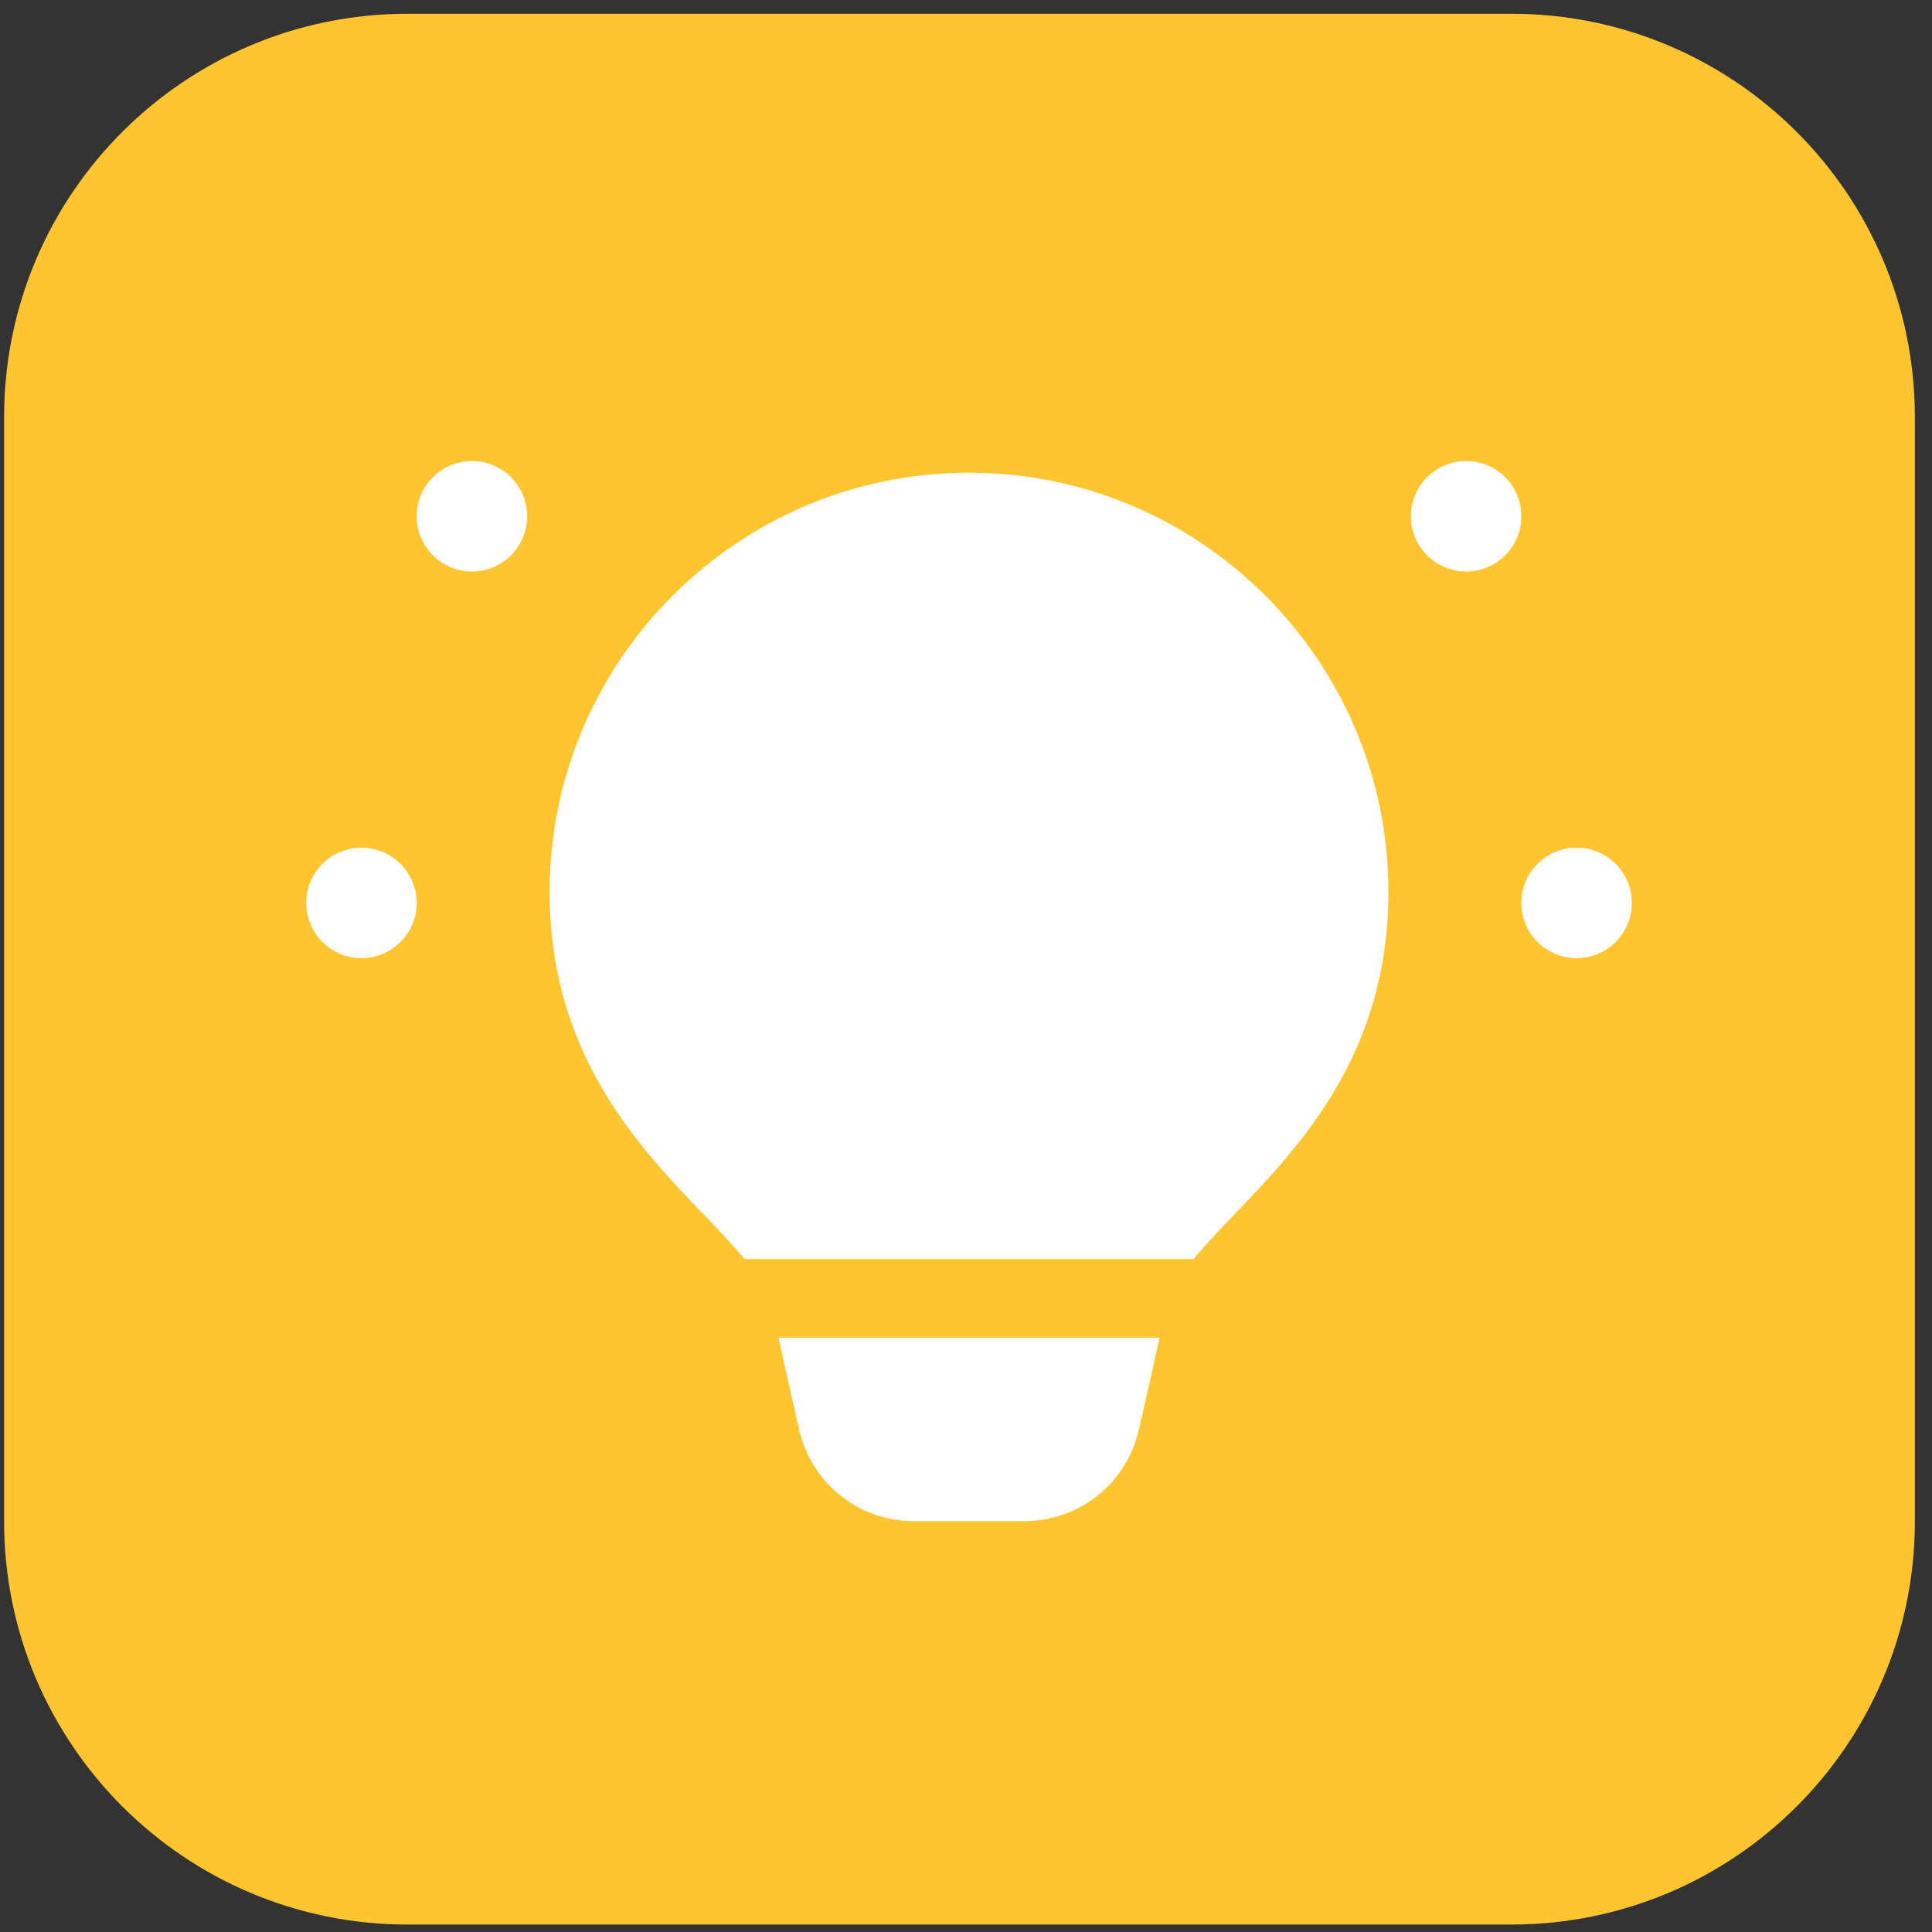
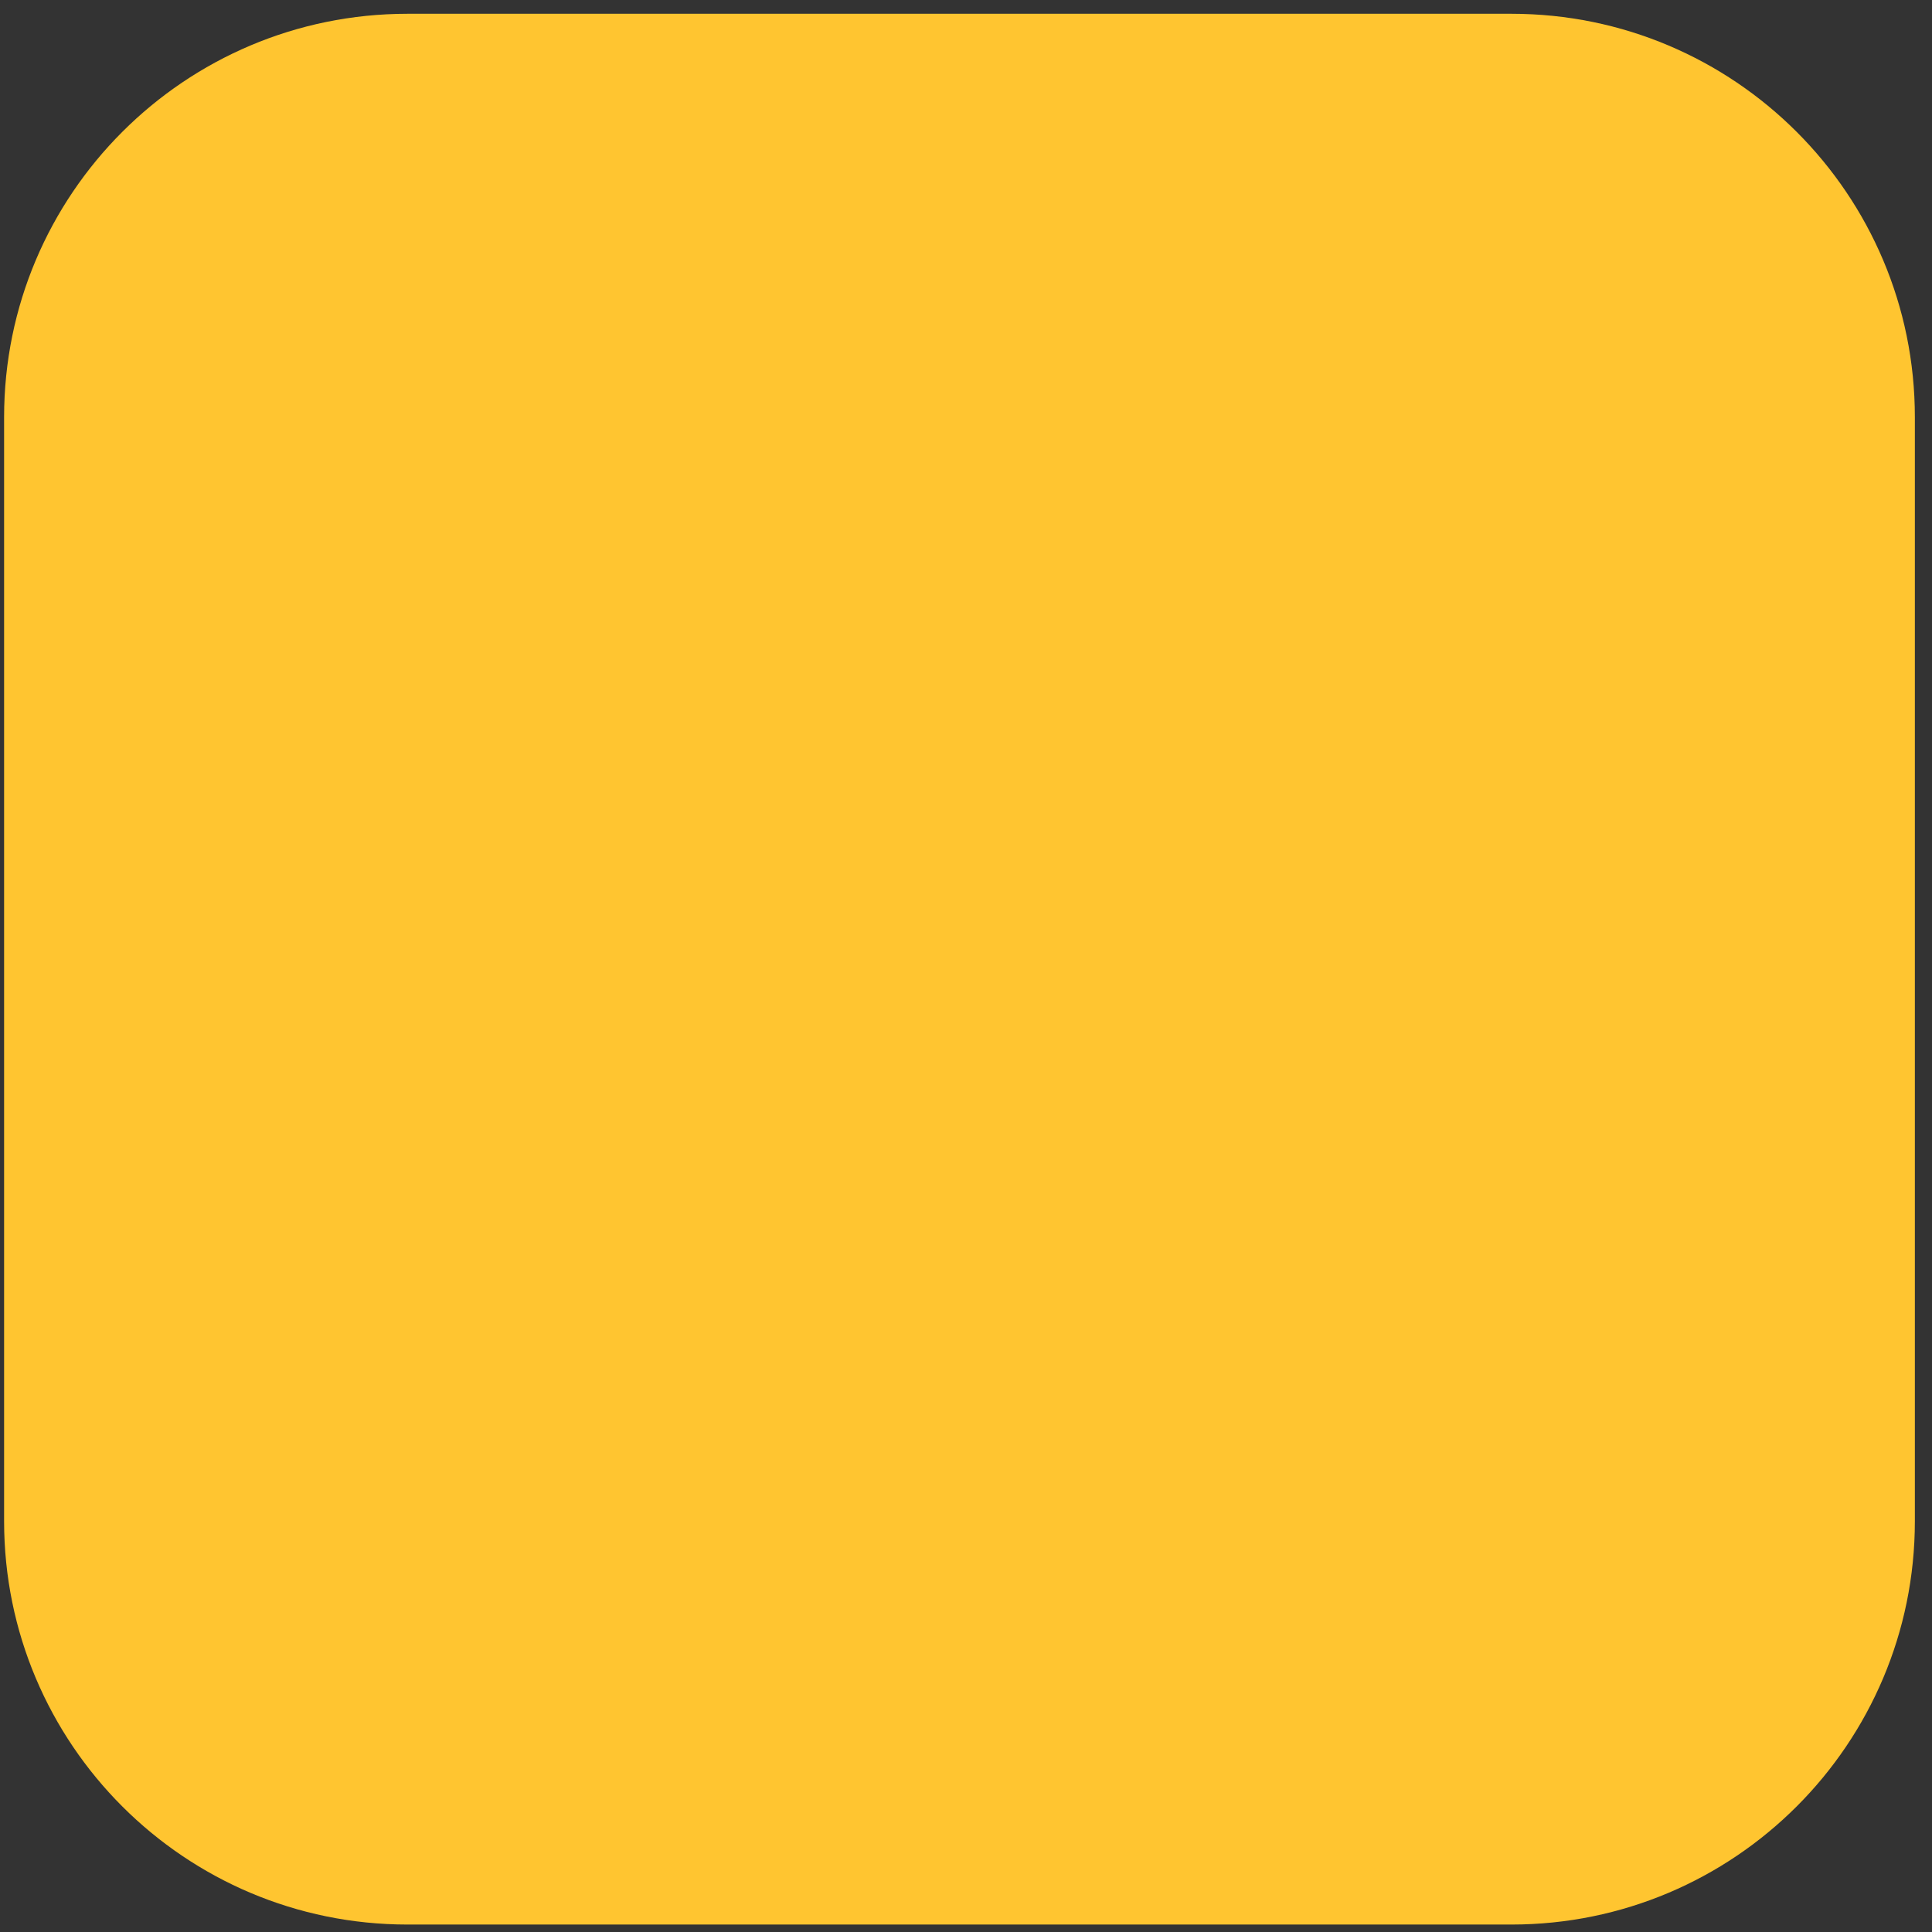
<svg xmlns="http://www.w3.org/2000/svg" width="91" height="91" viewBox="0 0 91 91" fill="none">
  <rect x="0" y="0" width="91" height="91" fill="#333333" stroke="none" />
  <path d="M71.193 0.649H19.193C8.7 0.649 0.193 9.155 0.193 19.649V71.649C0.193 82.142 8.7 90.649 19.193 90.649H71.193C81.687 90.649 90.193 82.142 90.193 71.649V19.649C90.193 9.155 81.687 0.649 71.193 0.649Z" fill="#FFC530" />
-   <path d="M35.069 59.303H56.217C56.76 58.645 57.422 57.951 58.133 57.21C61.198 54.019 65.396 49.647 65.396 42.019C65.396 31.127 56.534 22.265 45.642 22.265C34.751 22.265 25.889 31.127 25.889 42.019C25.889 49.647 30.086 54.019 33.152 57.21C33.864 57.951 34.526 58.645 35.069 59.303ZM36.67 63.007C37.18 65.345 37.633 67.298 37.633 67.298C38.203 69.86 40.434 71.649 43.057 71.649H48.227C50.851 71.649 53.081 69.86 53.646 67.317C53.646 67.317 54.103 65.355 54.614 63.007H36.67Z" fill="white" />
-   <path d="M69.057 26.919C70.494 26.919 71.658 25.755 71.658 24.318C71.658 22.881 70.494 21.716 69.057 21.716C67.62 21.716 66.455 22.881 66.455 24.318C66.455 25.755 67.62 26.919 69.057 26.919Z" fill="white" />
-   <path d="M22.229 26.919C23.665 26.919 24.83 25.755 24.83 24.318C24.83 22.881 23.665 21.716 22.229 21.716C20.792 21.716 19.627 22.881 19.627 24.318C19.627 25.755 20.792 26.919 22.229 26.919Z" fill="white" />
-   <path d="M74.26 45.131C75.697 45.131 76.862 43.966 76.862 42.529C76.862 41.092 75.697 39.928 74.26 39.928C72.823 39.928 71.658 41.092 71.658 42.529C71.658 43.966 72.823 45.131 74.26 45.131Z" fill="white" />
-   <path d="M17.025 45.131C18.462 45.131 19.627 43.966 19.627 42.529C19.627 41.092 18.462 39.928 17.025 39.928C15.589 39.928 14.424 41.092 14.424 42.529C14.424 43.966 15.589 45.131 17.025 45.131Z" fill="white" />
</svg>